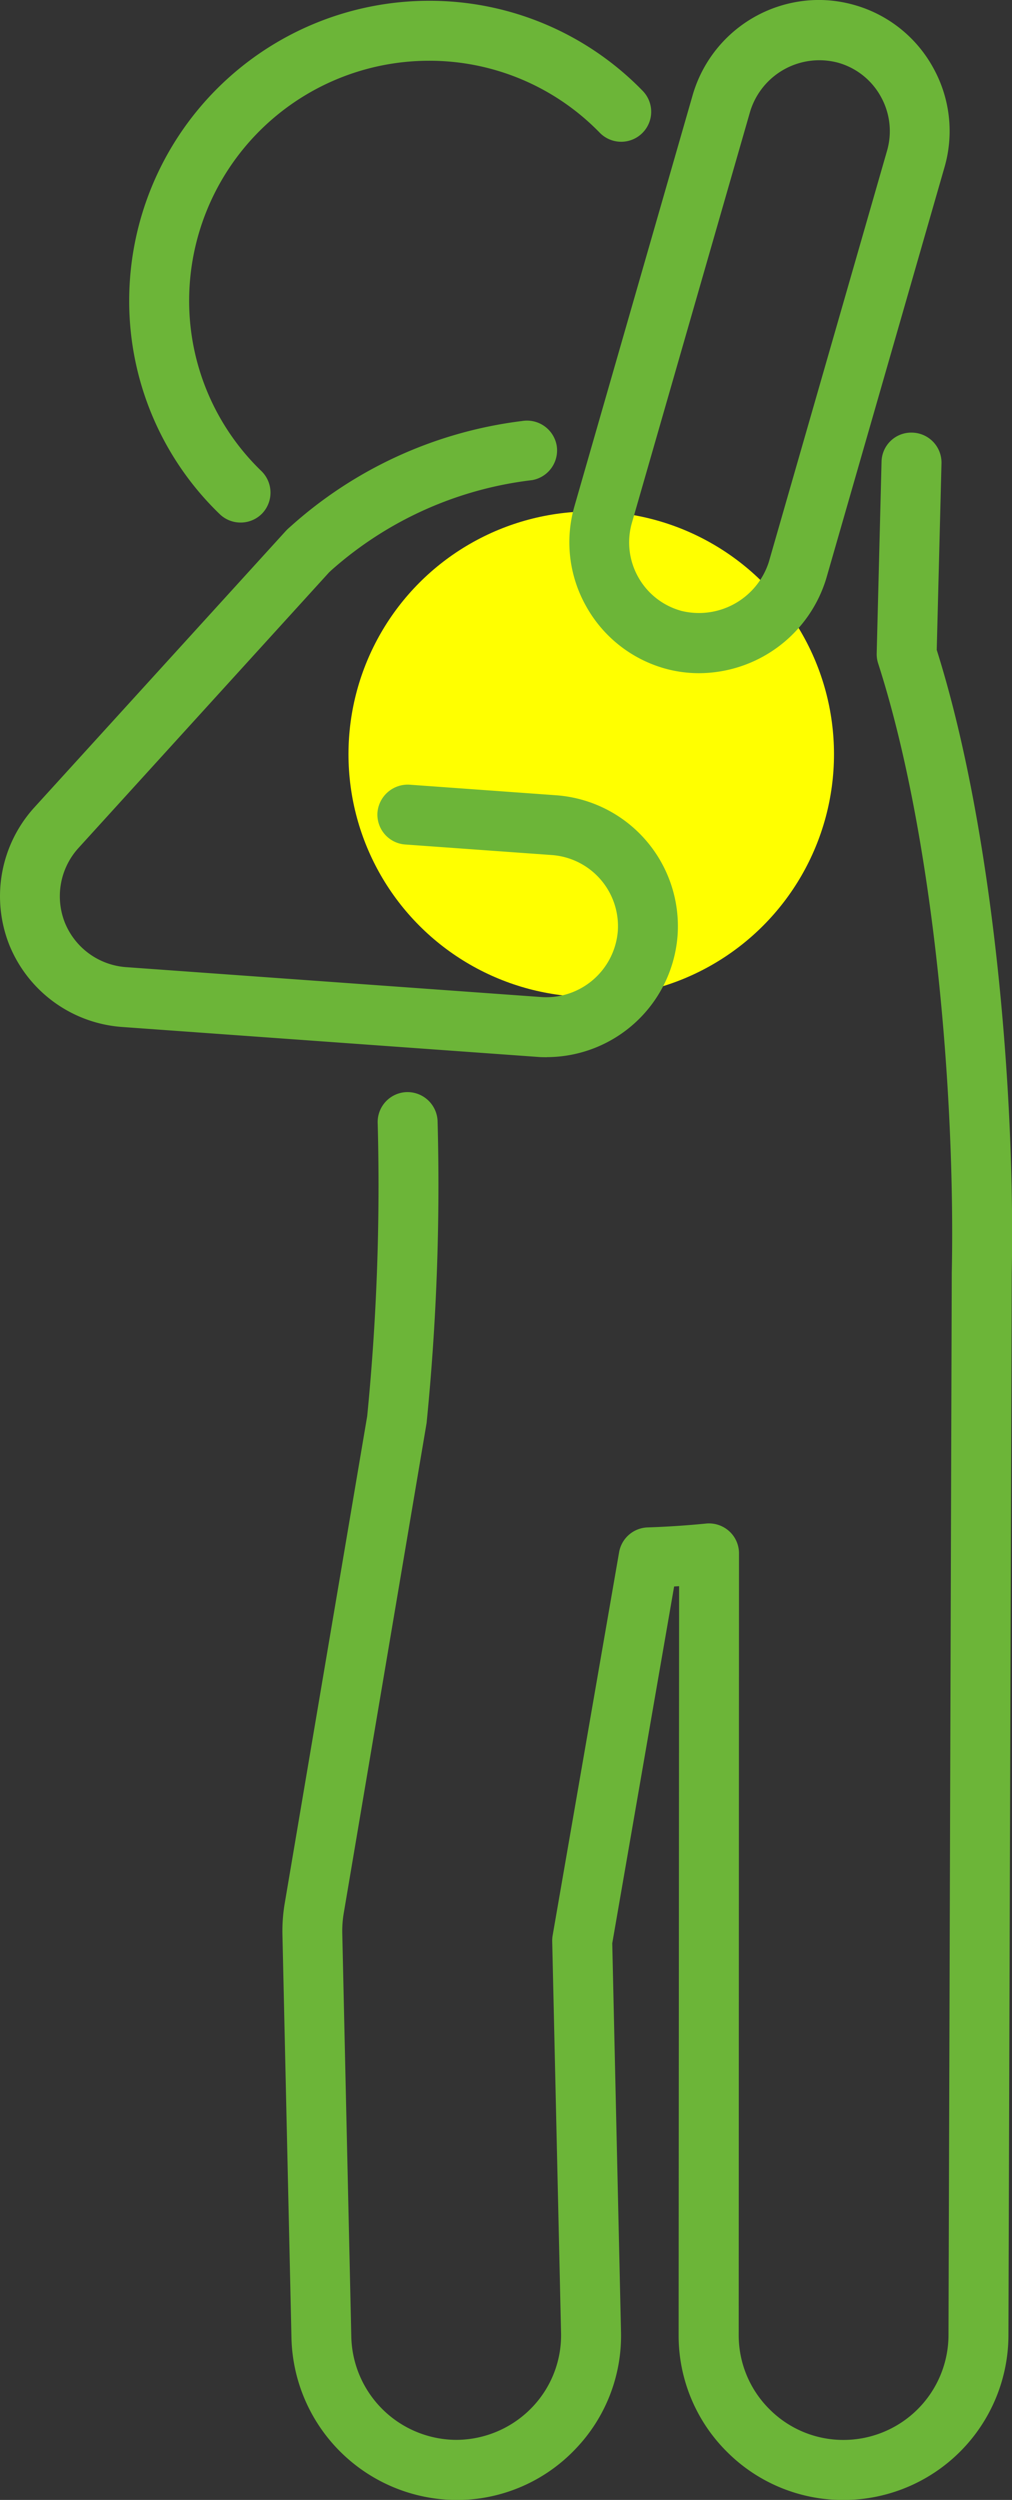
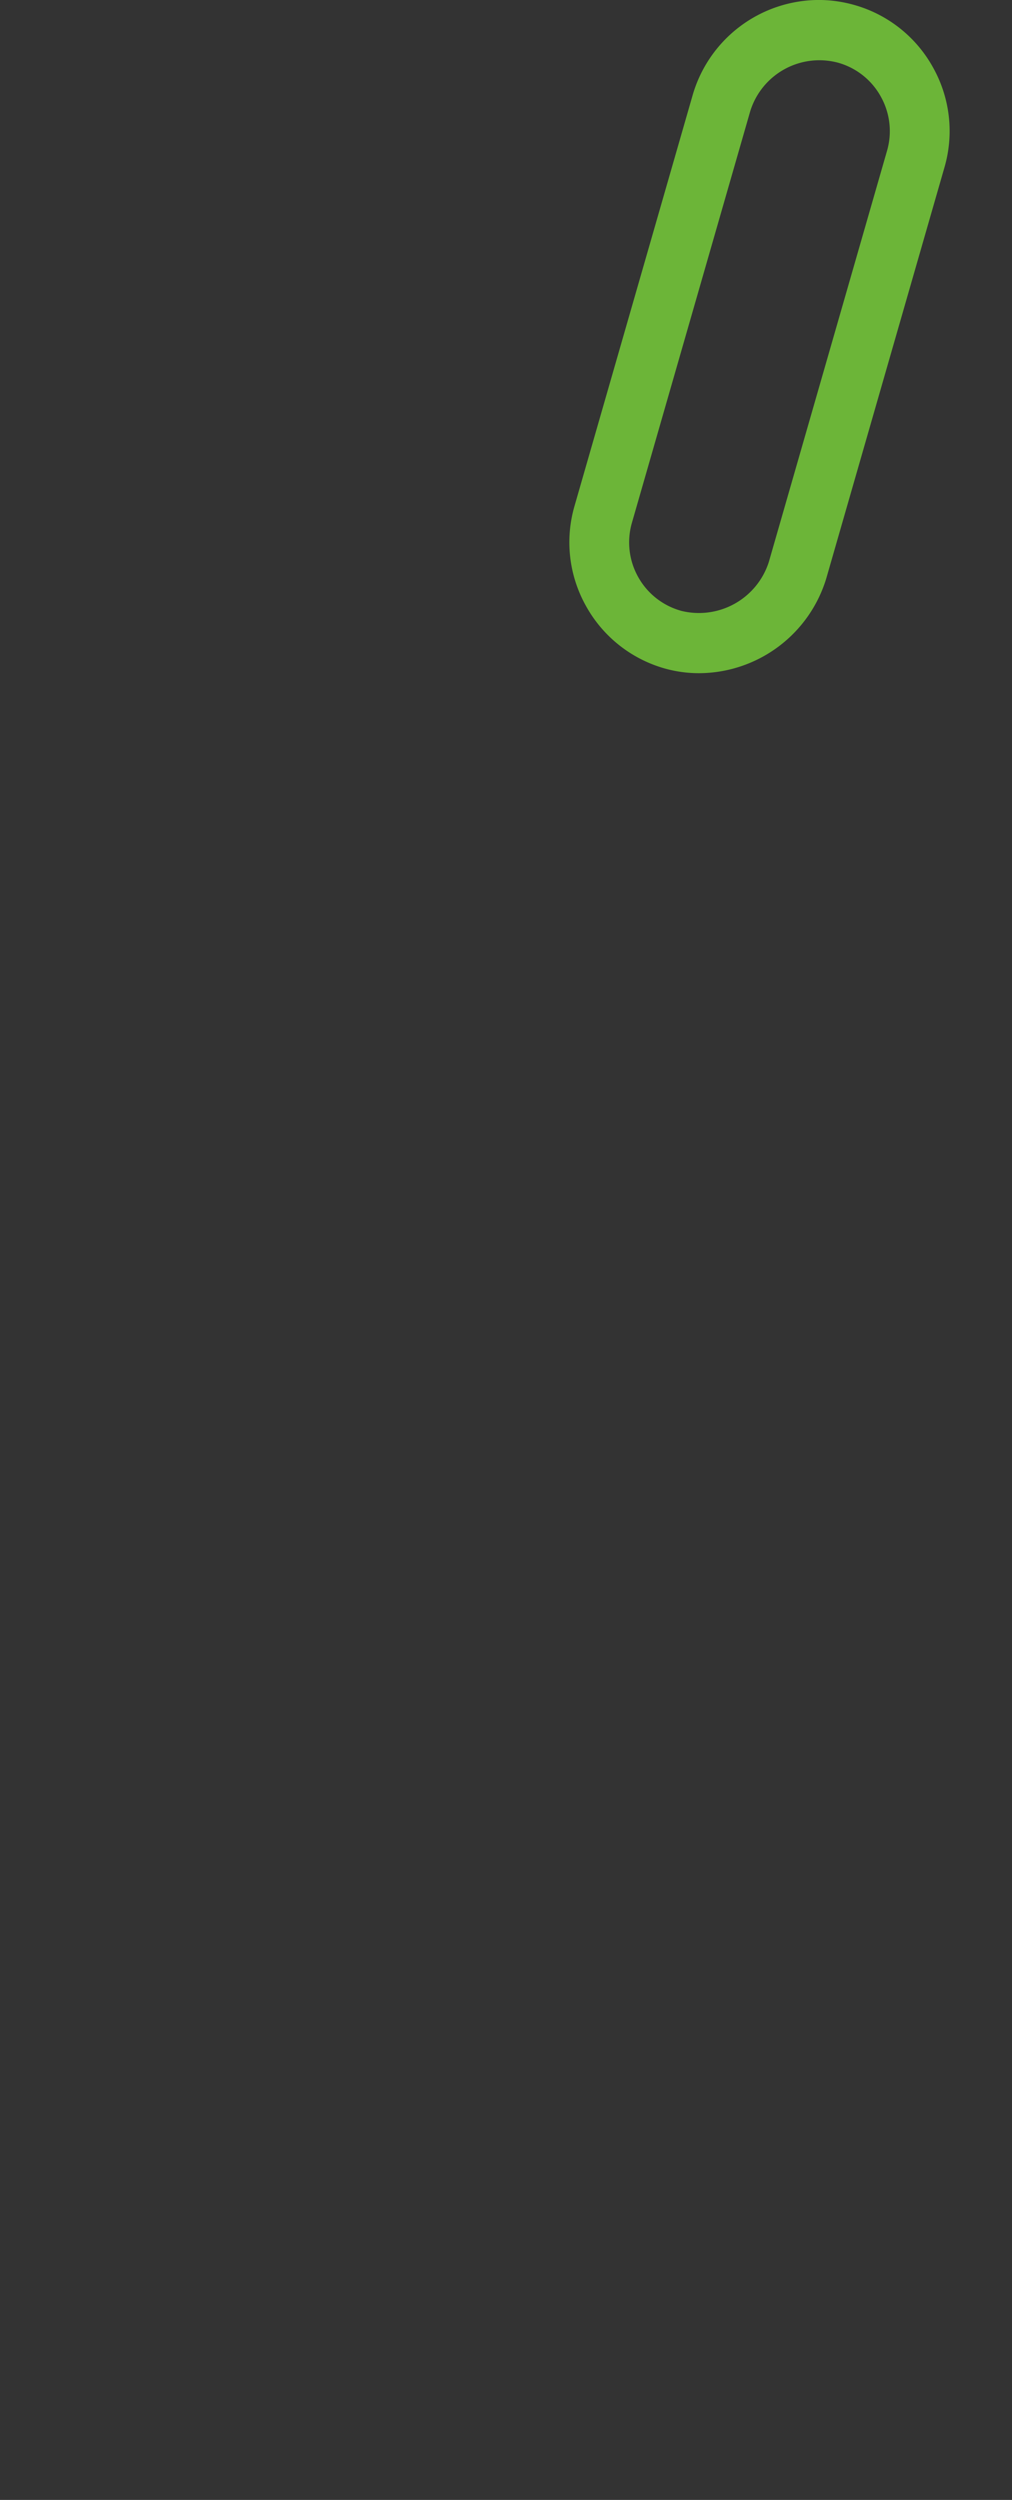
<svg xmlns="http://www.w3.org/2000/svg" width="33.559" height="82.875" viewBox="0 0 33.559 82.875">
  <rect x="0" y="0" width="33.559" height="82.875" fill="#333333" stroke="none" />
  <g id="グループ_2101" data-name="グループ 2101" transform="translate(1336.984 -3347.36)">
    <g id="レイヤー" transform="translate(-1336.984 3347.36)">
      <g id="レイヤー_23のコピー_19" data-name="レイヤー 23のコピー 19">
        <g id="グループ_2088" data-name="グループ 2088">
-           <circle id="楕円形_27" data-name="楕円形 27" cx="8.05" cy="8.05" r="8.05" transform="translate(11.556 16.953)" fill="#ff0" />
-           <path id="パス_1747" data-name="パス 1747" d="M-113.926,73.016a.991.991,0,0,1-.694-.281,9.812,9.812,0,0,1-3-7.077,9.95,9.95,0,0,1,9.938-9.939,9.848,9.848,0,0,1,7.088,2.984.993.993,0,0,1-.015,1.406.994.994,0,0,1-1.406-.015,7.876,7.876,0,0,0-5.667-2.387,7.96,7.96,0,0,0-7.95,7.952,7.841,7.841,0,0,0,2.4,5.654,1,1,0,0,1,.018,1.406A.993.993,0,0,1-113.926,73.016Z" transform="translate(121.904 -55.693)" fill="#6cb538" />
          <g id="グループ_2087" data-name="グループ 2087">
            <path id="パス_1748" data-name="パス 1748" d="M-103.516,78.018a4.2,4.2,0,0,1-1.153-.161h0a4.327,4.327,0,0,1-2.6-2.076,4.316,4.316,0,0,1-.375-3.307l3.919-13.626A4.367,4.367,0,0,1-99.552,55.7a4.341,4.341,0,0,1,1.2.17,4.32,4.32,0,0,1,2.6,2.074,4.316,4.316,0,0,1,.375,3.307l-3.919,13.626A4.427,4.427,0,0,1-103.516,78.018Zm-.606-2.071a2.434,2.434,0,0,0,2.922-1.619L-97.281,60.7a2.344,2.344,0,0,0-.205-1.794A2.339,2.339,0,0,0-98.9,57.781a2.4,2.4,0,0,0-2.92,1.616l-3.919,13.628a2.345,2.345,0,0,0,.2,1.794A2.346,2.346,0,0,0-104.122,75.946Z" transform="translate(126.696 -55.701)" fill="#6cb538" />
-             <path id="パス_1749" data-name="パス 1749" d="M-92.525,134a5.435,5.435,0,0,1-3.867-1.6,5.428,5.428,0,0,1-1.6-3.867l.016-24.827-.165.01-2.052,11.829.29,12.868a5.419,5.419,0,0,1-1.513,3.9A5.432,5.432,0,0,1-105.242,134h-.125a5.5,5.5,0,0,1-5.463-5.343l-.3-13.4a5.528,5.528,0,0,1,.079-1.056l2.732-16.135a77.806,77.806,0,0,0,.348-9.694.994.994,0,0,1,.941-1.044,1,1,0,0,1,1.044.941A79.284,79.284,0,0,1-106.35,98.3l-2.744,16.228a3.572,3.572,0,0,0-.052.679l.3,13.4a3.5,3.5,0,0,0,3.475,3.4,3.5,3.5,0,0,0,2.517-1.075,3.45,3.45,0,0,0,.963-2.481l-.293-12.965a1.048,1.048,0,0,1,.013-.194l2.205-12.711a.994.994,0,0,1,.949-.823c.63-.021,1.282-.063,1.936-.128a1,1,0,0,1,.765.253.99.99,0,0,1,.326.737L-96,128.528a3.457,3.457,0,0,0,1.019,2.461,3.452,3.452,0,0,0,2.458,1.02,3.483,3.483,0,0,0,3.48-3.477l.109-35.212c.121-5.919-.588-14.45-2.442-20.205a1,1,0,0,1-.048-.331l.161-6.351a.984.984,0,0,1,1.02-.968.994.994,0,0,1,.968,1.019l-.158,6.184c1.885,5.97,2.609,14.663,2.487,20.674l-.109,35.194A5.473,5.473,0,0,1-92.525,134Zm-9.832-47.83c-.106,0-.213,0-.316-.01l-13.792-.993a4.374,4.374,0,0,1-3.724-2.723,4.377,4.377,0,0,1,.819-4.54l8.352-9.18a1.566,1.566,0,0,1,.135-.128,14.063,14.063,0,0,1,7.7-3.516,1,1,0,0,1,1.147.813,1,1,0,0,1-.815,1.147,12.163,12.163,0,0,0-6.665,2.994c-.016.016-.042.04-.067.063l-8.316,9.144a2.378,2.378,0,0,0-.447,2.466,2.375,2.375,0,0,0,2.022,1.477l13.793.993a2.382,2.382,0,0,0,2.522-2.184,2.364,2.364,0,0,0-2.184-2.524l-4.866-.35a.994.994,0,0,1-.92-1.063,1.009,1.009,0,0,1,1.063-.92l4.866.351a4.354,4.354,0,0,1,4.023,4.649A4.36,4.36,0,0,1-102.358,86.168Z" transform="translate(120.496 -51.123)" fill="#6cb538" />
          </g>
        </g>
      </g>
    </g>
  </g>
</svg>